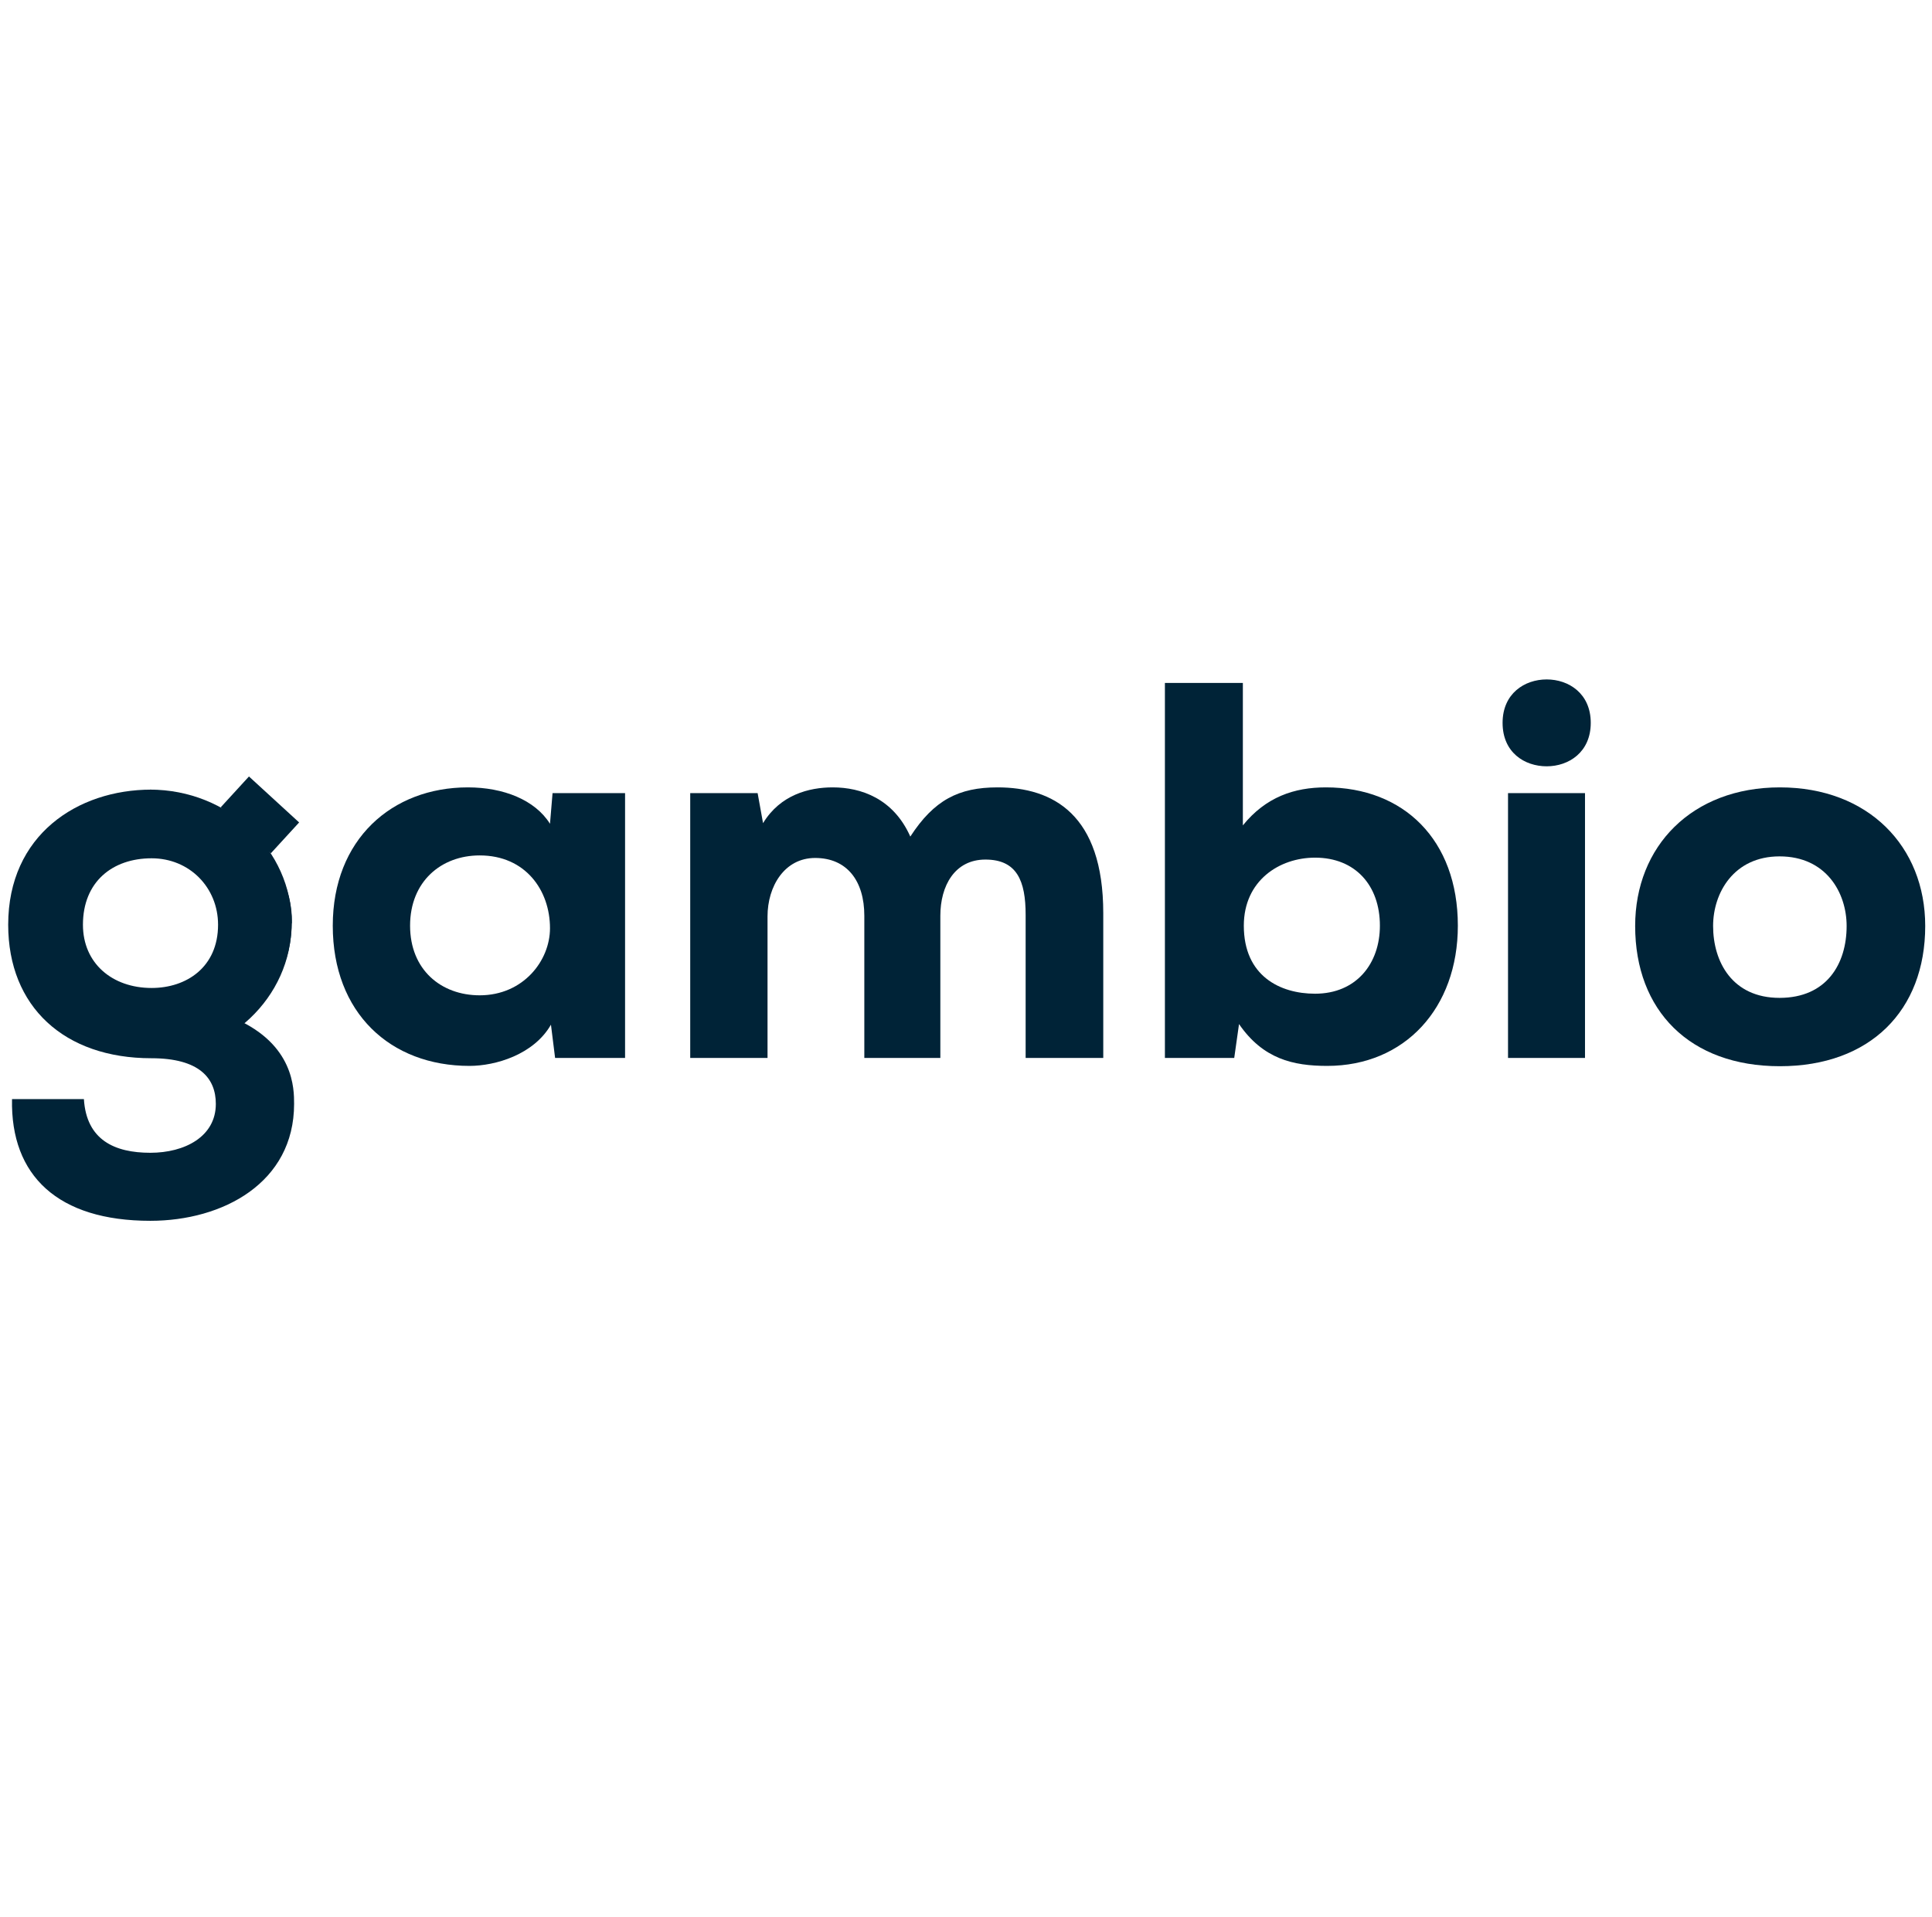
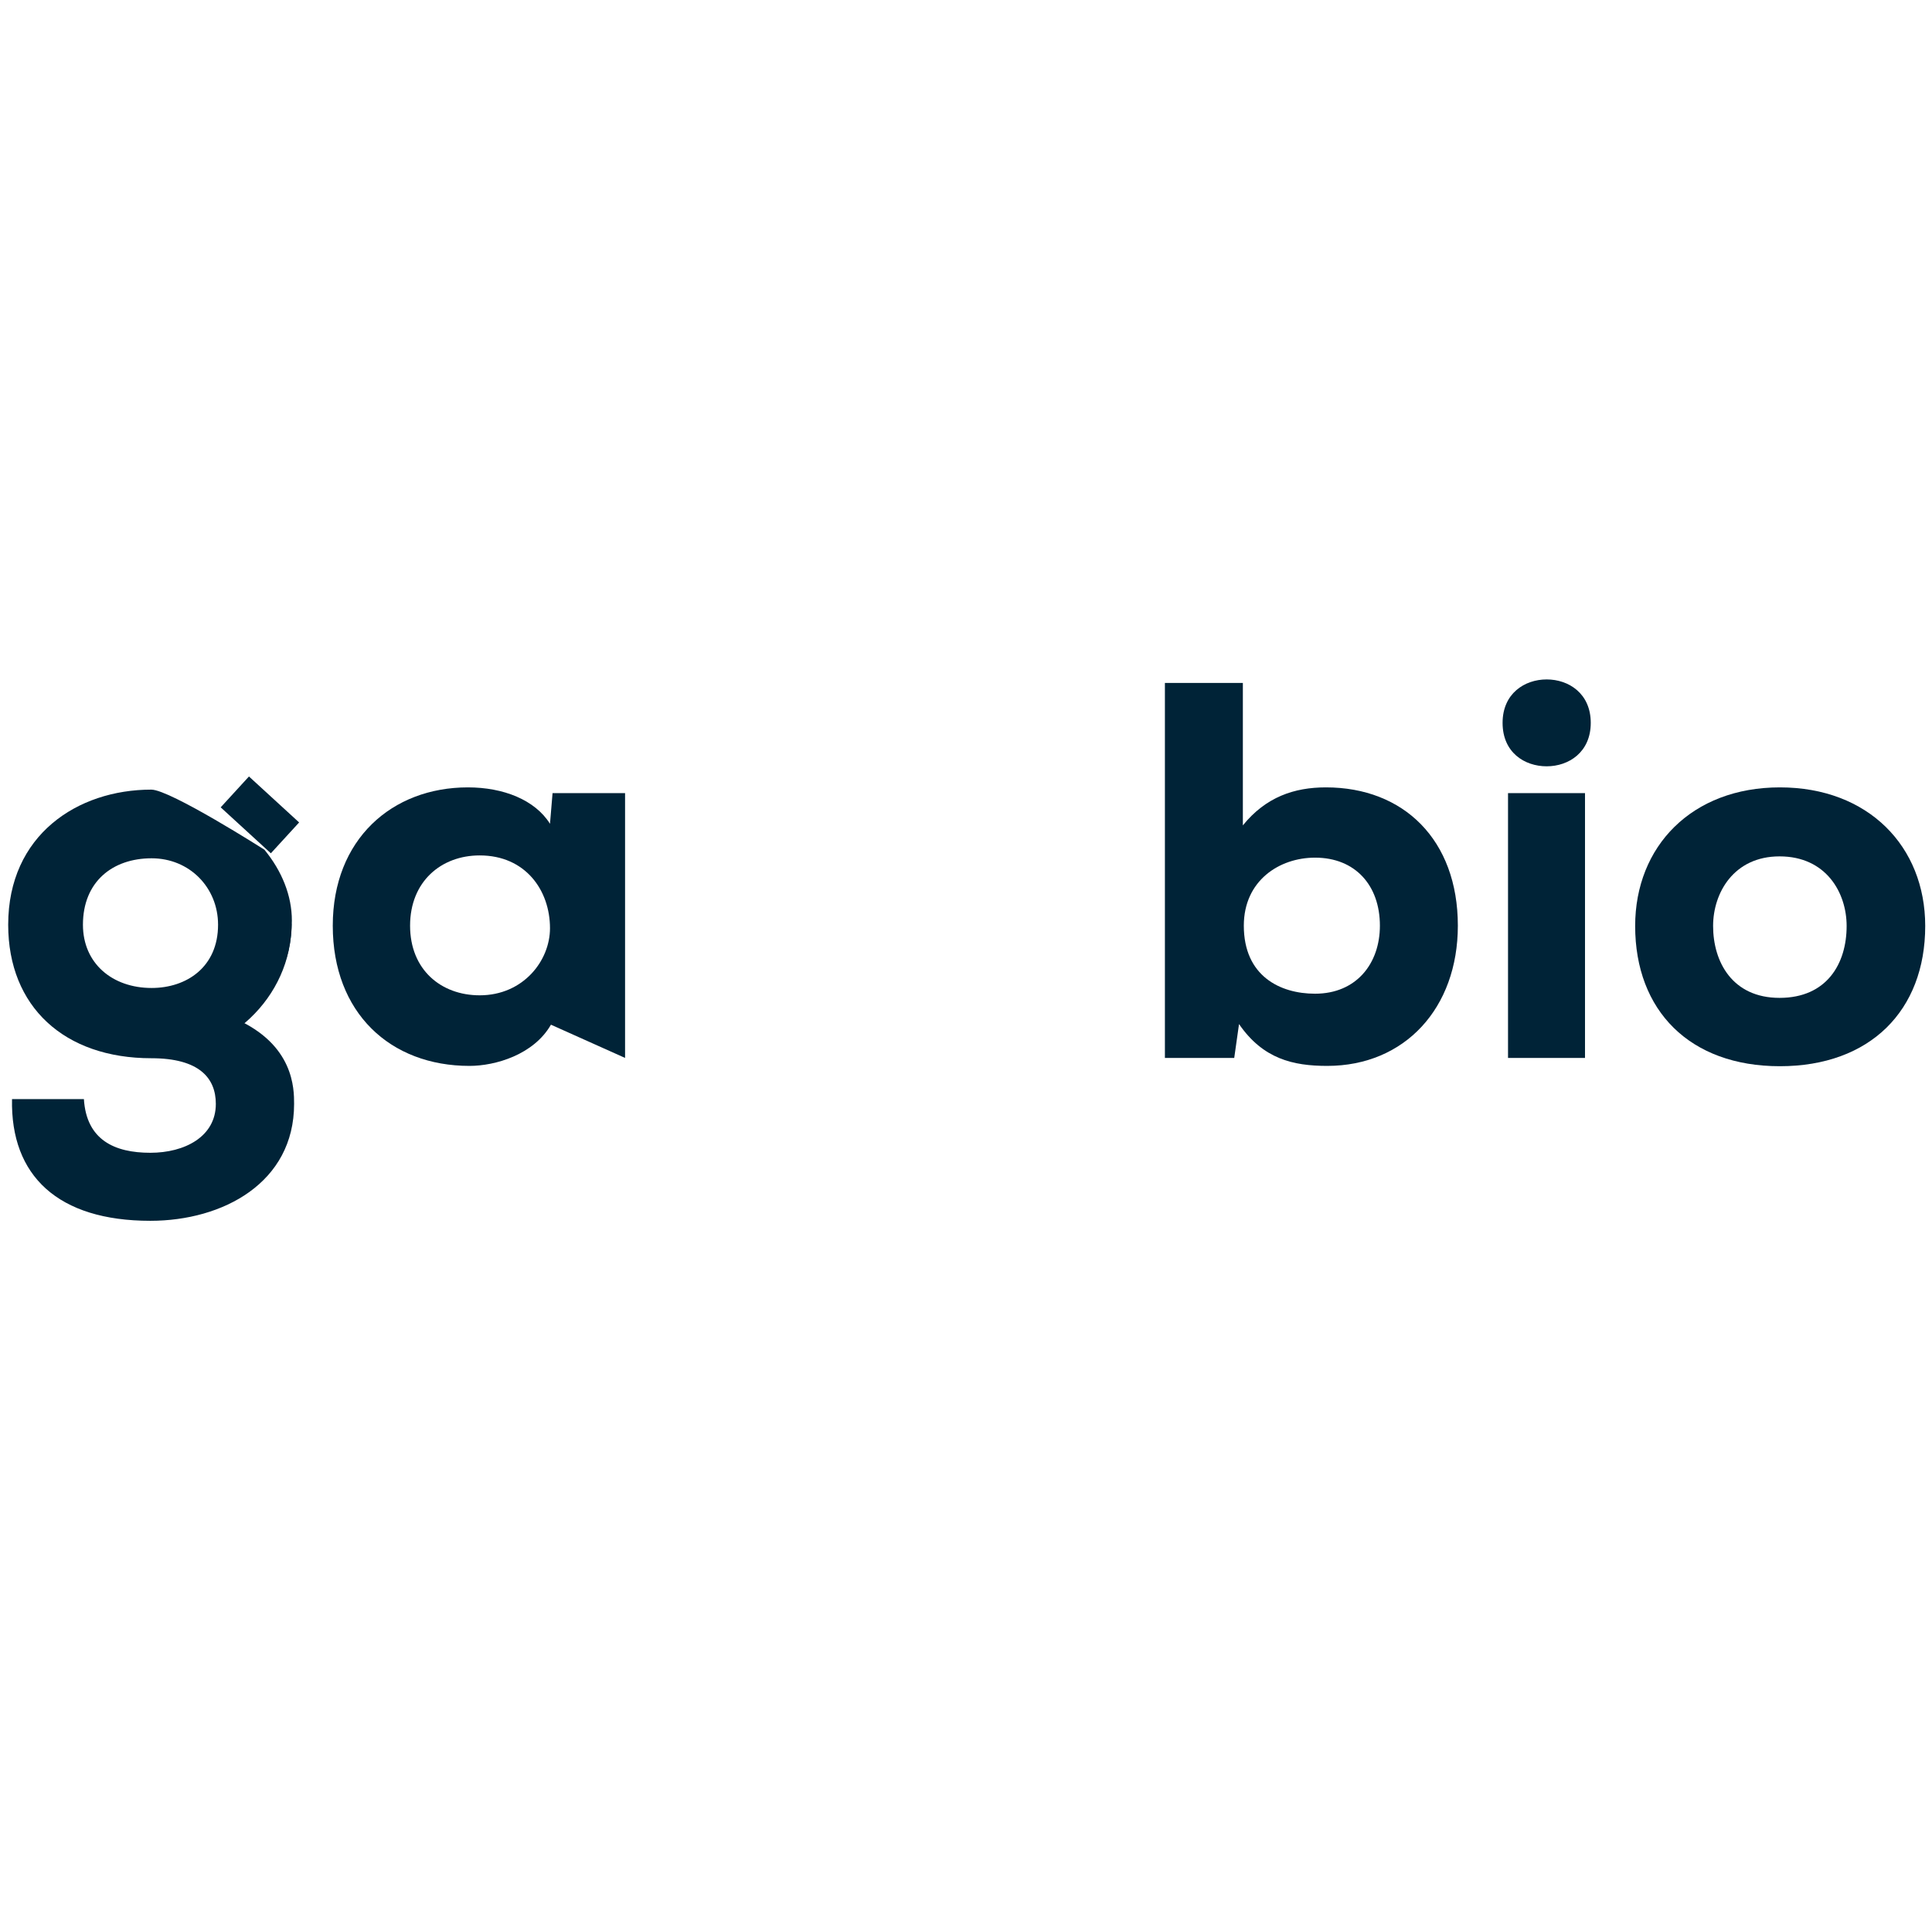
<svg xmlns="http://www.w3.org/2000/svg" width="129" height="128" viewBox="0 0 129 128" fill="none">
  <path d="M0.803 73.4H5.602C5.773 76.13 7.65 76.984 10.039 76.984C12.321 76.984 14.411 75.917 14.411 73.72C14.411 71.993 13.302 70.67 10.103 70.67C4.301 70.67 0.547 67.236 0.547 61.754C0.547 55.761 5.175 52.732 10.103 52.732C11.361 52.732 17.653 56.742 17.653 56.742C18.826 58.171 19.488 59.813 19.488 61.477C19.488 64.165 18.378 66.639 15.691 68.025C19.637 69.753 19.637 72.718 19.637 73.72C19.637 78.989 14.88 81.527 10.039 81.527C3.874 81.527 0.696 78.519 0.803 73.4ZM14.56 61.754C14.56 59.28 12.662 57.318 10.124 57.318C7.5 57.318 5.538 58.896 5.538 61.754C5.538 64.335 7.5 65.978 10.124 65.978C12.449 65.978 14.56 64.591 14.56 61.754Z" fill="#002337" />
  <path d="M19.466 61.69C19.466 66.617 15.222 70.627 9.996 70.627Z" fill="#002337" />
-   <path d="M10.016 52.732C15.241 52.732 19.486 56.742 19.486 61.69Z" fill="#002337" />
  <path d="M18.085 56.984L19.973 54.924L16.623 51.854L14.735 53.915L18.085 56.984Z" fill="#002337" />
-   <path d="M22.219 61.818C22.219 56.059 26.165 52.582 31.241 52.582C33.609 52.582 35.721 53.414 36.723 55.014L36.894 52.966H41.736V70.649H37.064L36.787 68.43C35.635 70.435 33.076 71.182 31.348 71.182C26.058 71.182 22.219 67.641 22.219 61.818ZM36.723 61.989C36.723 59.45 35.081 57.126 32.03 57.126C29.45 57.126 27.381 58.875 27.381 61.818C27.381 64.762 29.45 66.468 32.03 66.468C34.931 66.468 36.723 64.164 36.723 61.989Z" fill="#002337" />
-   <path d="M46.086 52.966H50.587L50.949 54.971C52.101 53.073 54.021 52.582 55.599 52.582C57.497 52.582 59.652 53.329 60.782 55.867C62.361 53.435 64.003 52.582 66.605 52.582C70.295 52.582 73.665 54.374 73.665 60.986V70.649H68.482V61.093C68.482 58.832 67.906 57.403 65.795 57.403C63.747 57.403 62.787 59.152 62.787 61.157V70.649H57.711V61.157C57.711 58.832 56.559 57.296 54.426 57.296C52.378 57.296 51.248 59.194 51.248 61.2V70.649H46.086V52.966Z" fill="#002337" />
+   <path d="M22.219 61.818C22.219 56.059 26.165 52.582 31.241 52.582C33.609 52.582 35.721 53.414 36.723 55.014L36.894 52.966H41.736V70.649L36.787 68.43C35.635 70.435 33.076 71.182 31.348 71.182C26.058 71.182 22.219 67.641 22.219 61.818ZM36.723 61.989C36.723 59.45 35.081 57.126 32.03 57.126C29.45 57.126 27.381 58.875 27.381 61.818C27.381 64.762 29.45 66.468 32.03 66.468C34.931 66.468 36.723 64.164 36.723 61.989Z" fill="#002337" />
  <path d="M82.73 68.388L82.41 70.649H77.781V45.607H82.986V55.12C84.521 53.222 86.42 52.582 88.531 52.582C93.715 52.582 97.341 56.08 97.341 61.818C97.341 67.321 93.8 71.182 88.617 71.182C86.335 71.182 84.329 70.713 82.73 68.388ZM92.136 61.818C92.136 59.13 90.494 57.275 87.806 57.275C85.417 57.275 83.05 58.811 83.05 61.818C83.05 65.188 85.481 66.361 87.806 66.361C90.558 66.361 92.136 64.356 92.136 61.818Z" fill="#002337" />
  <path d="M100.328 48.274C100.328 46.311 101.8 45.373 103.272 45.373C104.743 45.373 106.215 46.311 106.215 48.274C106.215 50.236 104.743 51.175 103.272 51.175C101.8 51.175 100.328 50.257 100.328 48.274ZM100.691 52.966H105.831V70.649H100.691V52.966Z" fill="#002337" />
  <path d="M109.18 61.839C109.18 56.507 112.976 52.582 118.842 52.582C124.75 52.582 128.547 56.528 128.547 61.839C128.547 67.492 124.857 71.203 118.842 71.203C112.827 71.203 109.18 67.492 109.18 61.839ZM123.3 61.839C123.3 59.621 121.935 57.19 118.821 57.19C115.771 57.19 114.384 59.621 114.384 61.839C114.384 64.228 115.664 66.639 118.821 66.639C121.978 66.639 123.3 64.356 123.3 61.839Z" fill="#002337" />
</svg>